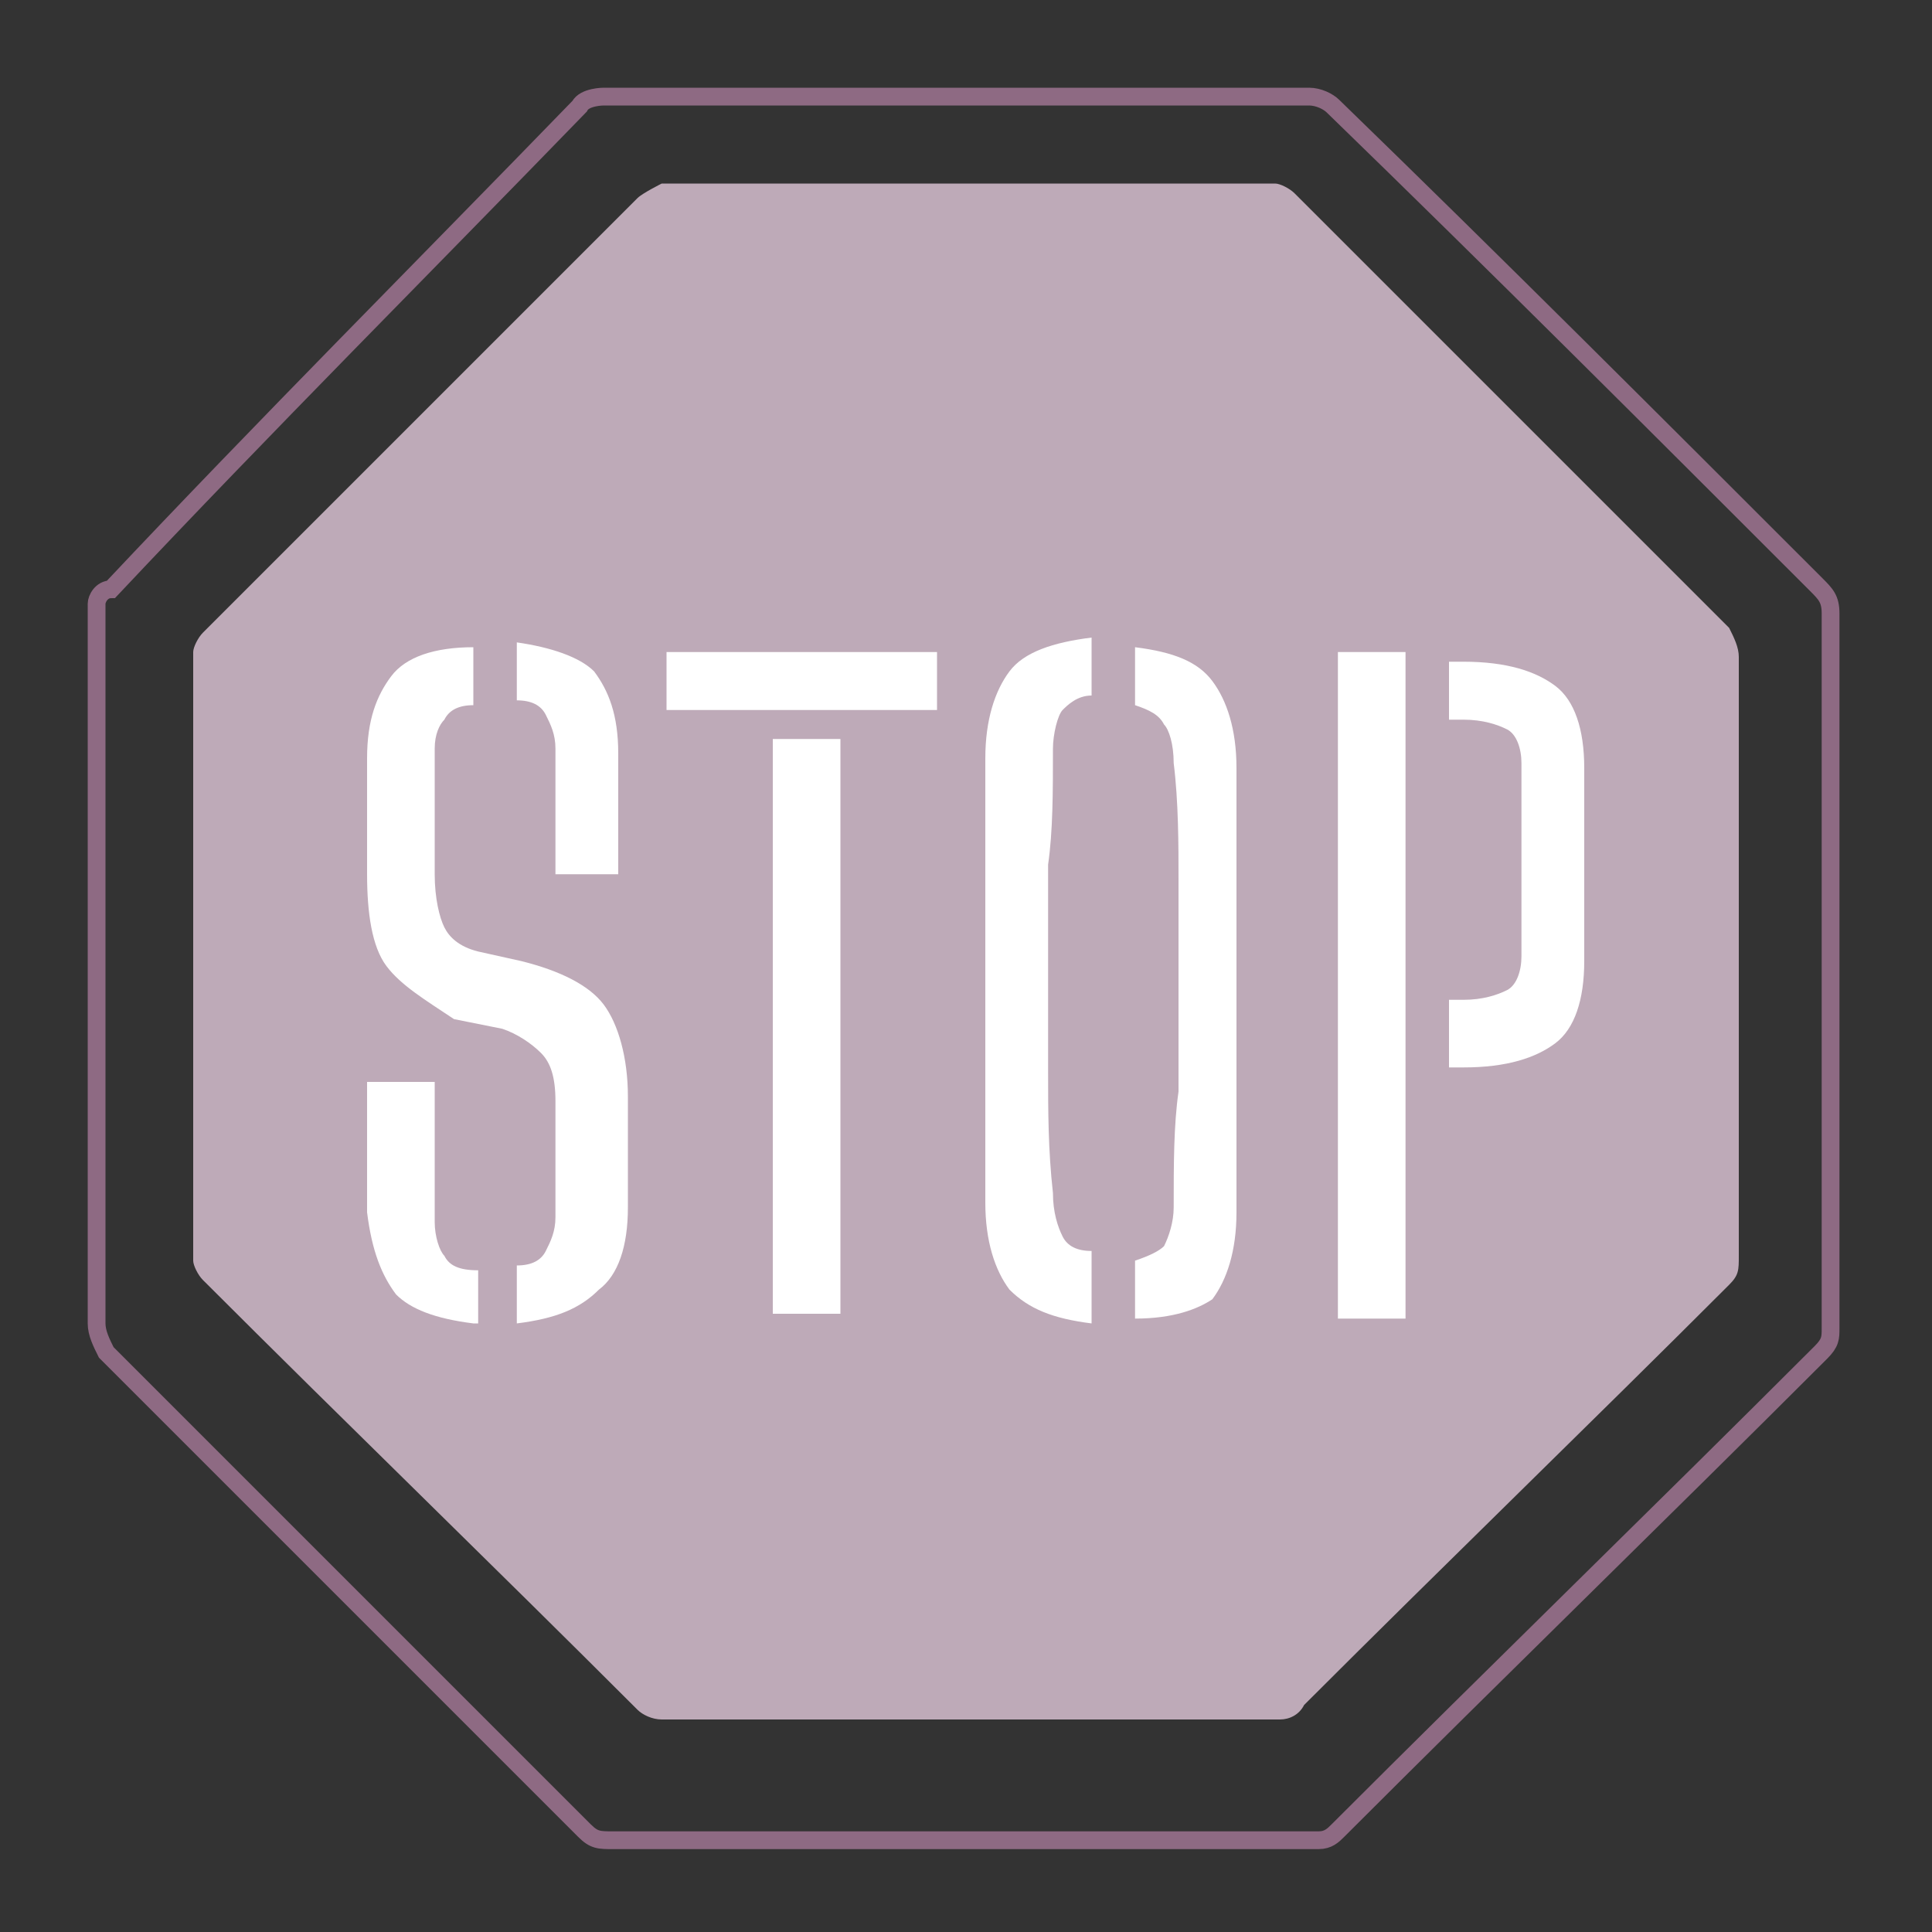
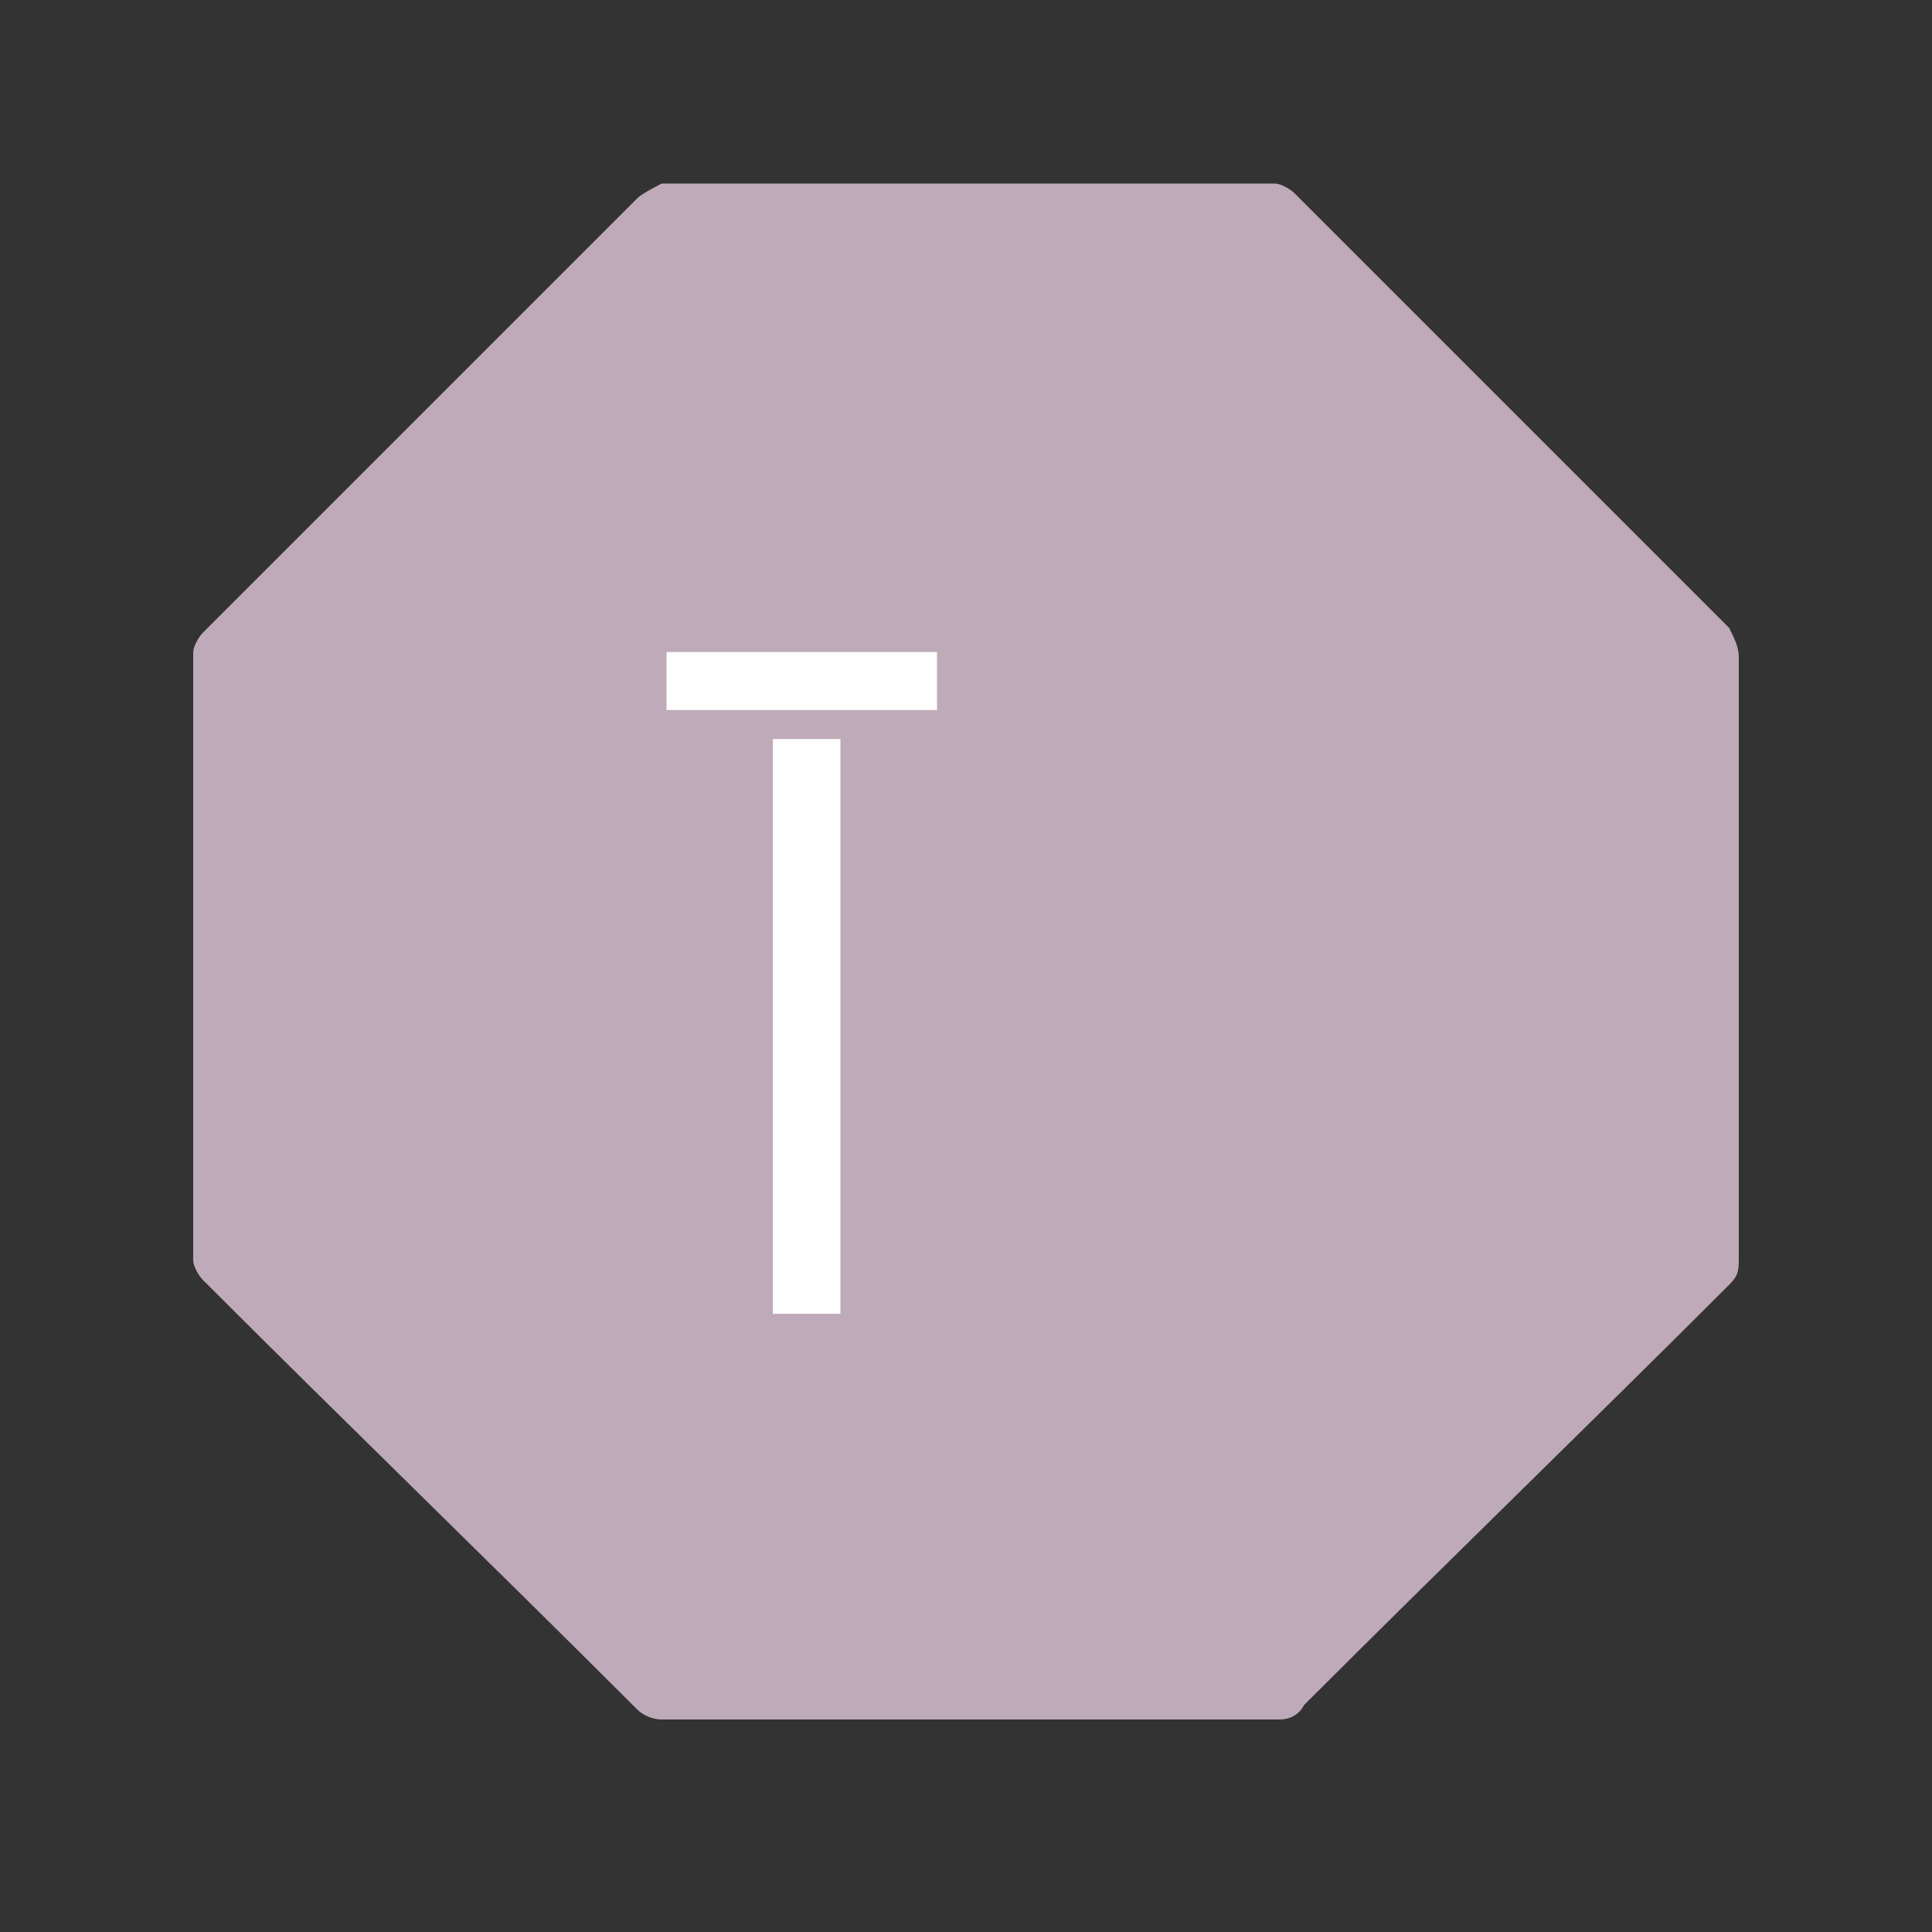
<svg xmlns="http://www.w3.org/2000/svg" version="1.1" id="schwarzer_rand" x="0px" y="0px" viewBox="0 0 40 40" style="enable-background:new 0 0 40 40;" xml:space="preserve">
  <rect x="0" y="0" width="40" height="40" fill="#333333" stroke="none" />
  <style type="text/css">
	.st0{fill:#BEAAB8;}
	.st1{fill:#FFFFFF;}
	.st2{fill:none;stroke:#8E6A83;stroke-width:0.368;stroke-miterlimit:10;}
</style>
  <g>
    <path class="st0" d="M26.5,35.6c0.2,0,0.4-0.1,0.5-0.3c2.9-2.9,5.9-5.8,8.8-8.7c0.2-0.2,0.2-0.3,0.2-0.6c0-4.1,0-8.3,0-12.4   c0-0.2-0.1-0.4-0.2-0.6c-3-3-6-6-9-9c-0.1-0.1-0.3-0.2-0.4-0.2c-0.9,0-12.7,0-12.7,0S13.3,4,13.2,4.1c-1.5,1.5-7.5,7.5-9,9   C4.1,13.2,4,13.4,4,13.5c0,4.2,0,8.4,0,12.6c0,0.1,0.1,0.3,0.2,0.4c3,3,6,5.9,9,8.9c0.1,0.1,0.3,0.2,0.5,0.2   C15.7,35.6,24.4,35.6,26.5,35.6z" />
    <g>
-       <path class="st1" d="M10.7,27.4v-1.2c0.3,0,0.5-0.1,0.6-0.3c0.1-0.2,0.2-0.4,0.2-0.7c0-0.4,0-0.8,0-1.2c0-0.5,0-0.9,0-1.2    c0-0.5-0.1-0.8-0.3-1c-0.2-0.2-0.5-0.4-0.8-0.5l-1-0.2C8.8,20.7,8.3,20.4,8,20c-0.3-0.4-0.4-1.1-0.4-1.9c0-0.4,0-0.8,0-1.2    c0-0.4,0-0.8,0-1.2c0-0.8,0.2-1.3,0.5-1.7c0.3-0.4,0.9-0.6,1.7-0.6v1.2c-0.3,0-0.5,0.1-0.6,0.3C9.1,15,9,15.2,9,15.5    c0,0.4,0,0.9,0,1.3c0,0.4,0,0.8,0,1.3c0,0.5,0.1,0.9,0.2,1.1c0.1,0.2,0.3,0.4,0.7,0.5l0.9,0.2c0.8,0.2,1.4,0.5,1.7,0.9    c0.3,0.4,0.5,1.1,0.5,1.9c0,0.4,0,0.8,0,1.2c0,0.4,0,0.8,0,1.1c0,0.8-0.2,1.4-0.6,1.7C12,27.1,11.5,27.3,10.7,27.4z M9.8,27.4    c-0.8-0.1-1.3-0.3-1.6-0.6c-0.3-0.4-0.5-0.9-0.6-1.7c0-0.5,0-0.9,0-1.3c0-0.4,0-0.9,0-1.4H9c0,0.5,0,1,0,1.5c0,0.5,0,0.9,0,1.4    c0,0.3,0.1,0.6,0.2,0.7c0.1,0.2,0.3,0.3,0.7,0.3V27.4z M11.5,18.2c0-0.5,0-1,0-1.4c0-0.4,0-0.9,0-1.3c0-0.3-0.1-0.5-0.2-0.7    c-0.1-0.2-0.3-0.3-0.6-0.3v-1.2c0.7,0.1,1.3,0.3,1.6,0.6c0.3,0.4,0.5,0.9,0.5,1.7c0,0.4,0,0.7,0,1.2c0,0.4,0,0.9,0,1.3H11.5z" />
      <path class="st1" d="M13.8,14.7v-1.2h5.6v1.2H13.8z M16,27.3V15.3h1.4v11.9H16z" />
-       <path class="st1" d="M22.6,27.4c-0.8-0.1-1.3-0.3-1.7-0.7c-0.3-0.4-0.5-1-0.5-1.8c0-0.9,0-1.7,0-2.4c0-0.7,0-1.5,0-2.2    c0-0.7,0-1.4,0-2.2c0-0.7,0-1.5,0-2.4c0-0.8,0.2-1.4,0.5-1.8c0.3-0.4,0.9-0.6,1.7-0.7v1.2c-0.3,0-0.5,0.2-0.6,0.3    s-0.2,0.5-0.2,0.8c0,0.9,0,1.7-0.1,2.4c0,0.7,0,1.5,0,2.1c0,0.7,0,1.4,0,2.2c0,0.8,0,1.6,0.1,2.5c0,0.4,0.1,0.7,0.2,0.9    c0.1,0.2,0.3,0.3,0.6,0.3V27.4z M23.5,27.3v-1.2c0.3-0.1,0.5-0.2,0.6-0.3c0.1-0.2,0.2-0.5,0.2-0.8c0-0.9,0-1.7,0.1-2.4    c0-0.7,0-1.5,0-2.2s0-1.4,0-2.2c0-0.7,0-1.6-0.1-2.4c0-0.4-0.1-0.7-0.2-0.8c-0.1-0.2-0.3-0.3-0.6-0.4v-1.2    c0.8,0.1,1.3,0.3,1.6,0.7c0.3,0.4,0.5,1,0.5,1.8c0,0.8,0,1.6,0,2.4c0,0.7,0,1.5,0,2.2c0,0.7,0,1.4,0,2.2c0,0.7,0,1.6,0,2.4    c0,0.8-0.2,1.4-0.5,1.8C24.8,27.1,24.3,27.3,23.5,27.3z" />
-       <path class="st1" d="M27.7,27.3V13.5h1.4v13.8H27.7z M30,21.9v-1.2h0.3c0.4,0,0.7-0.1,0.9-0.2s0.3-0.4,0.3-0.7c0-0.7,0-1.3,0-1.9    c0-0.6,0-1.3,0-2.1c0-0.3-0.1-0.6-0.3-0.7c-0.2-0.1-0.5-0.2-0.9-0.2H30v-1.2h0.3c0.9,0,1.5,0.2,1.9,0.5c0.4,0.3,0.6,0.9,0.6,1.7    c0,0.8,0,1.5,0,2.1c0,0.6,0,1.2,0,1.9c0,0.8-0.2,1.4-0.6,1.7c-0.4,0.3-1,0.5-1.9,0.5H30z" />
    </g>
-     <path class="st2" d="M2,27.4c0,0.2,0.1,0.4,0.2,0.6c3.3,3.3,6.6,6.6,9.9,9.9c0.2,0.2,0.3,0.2,0.6,0.2c2,0,11.7,0,14.6,0   c0.2,0,0.3-0.1,0.4-0.2c3.3-3.3,6.7-6.6,10-9.9c0.2-0.2,0.2-0.3,0.2-0.5c0-1.7,0-11.6,0-14.8c0-0.3-0.1-0.4-0.3-0.6   c-3.3-3.3-6.6-6.6-10-9.9c-0.1-0.1-0.3-0.2-0.5-0.2H12.5c0,0-0.4,0-0.5,0.2c-3.2,3.3-6.5,6.6-9.7,10C2.1,12.2,2,12.4,2,12.5   C2,15,2,24.9,2,27.4z" />
  </g>
</svg>